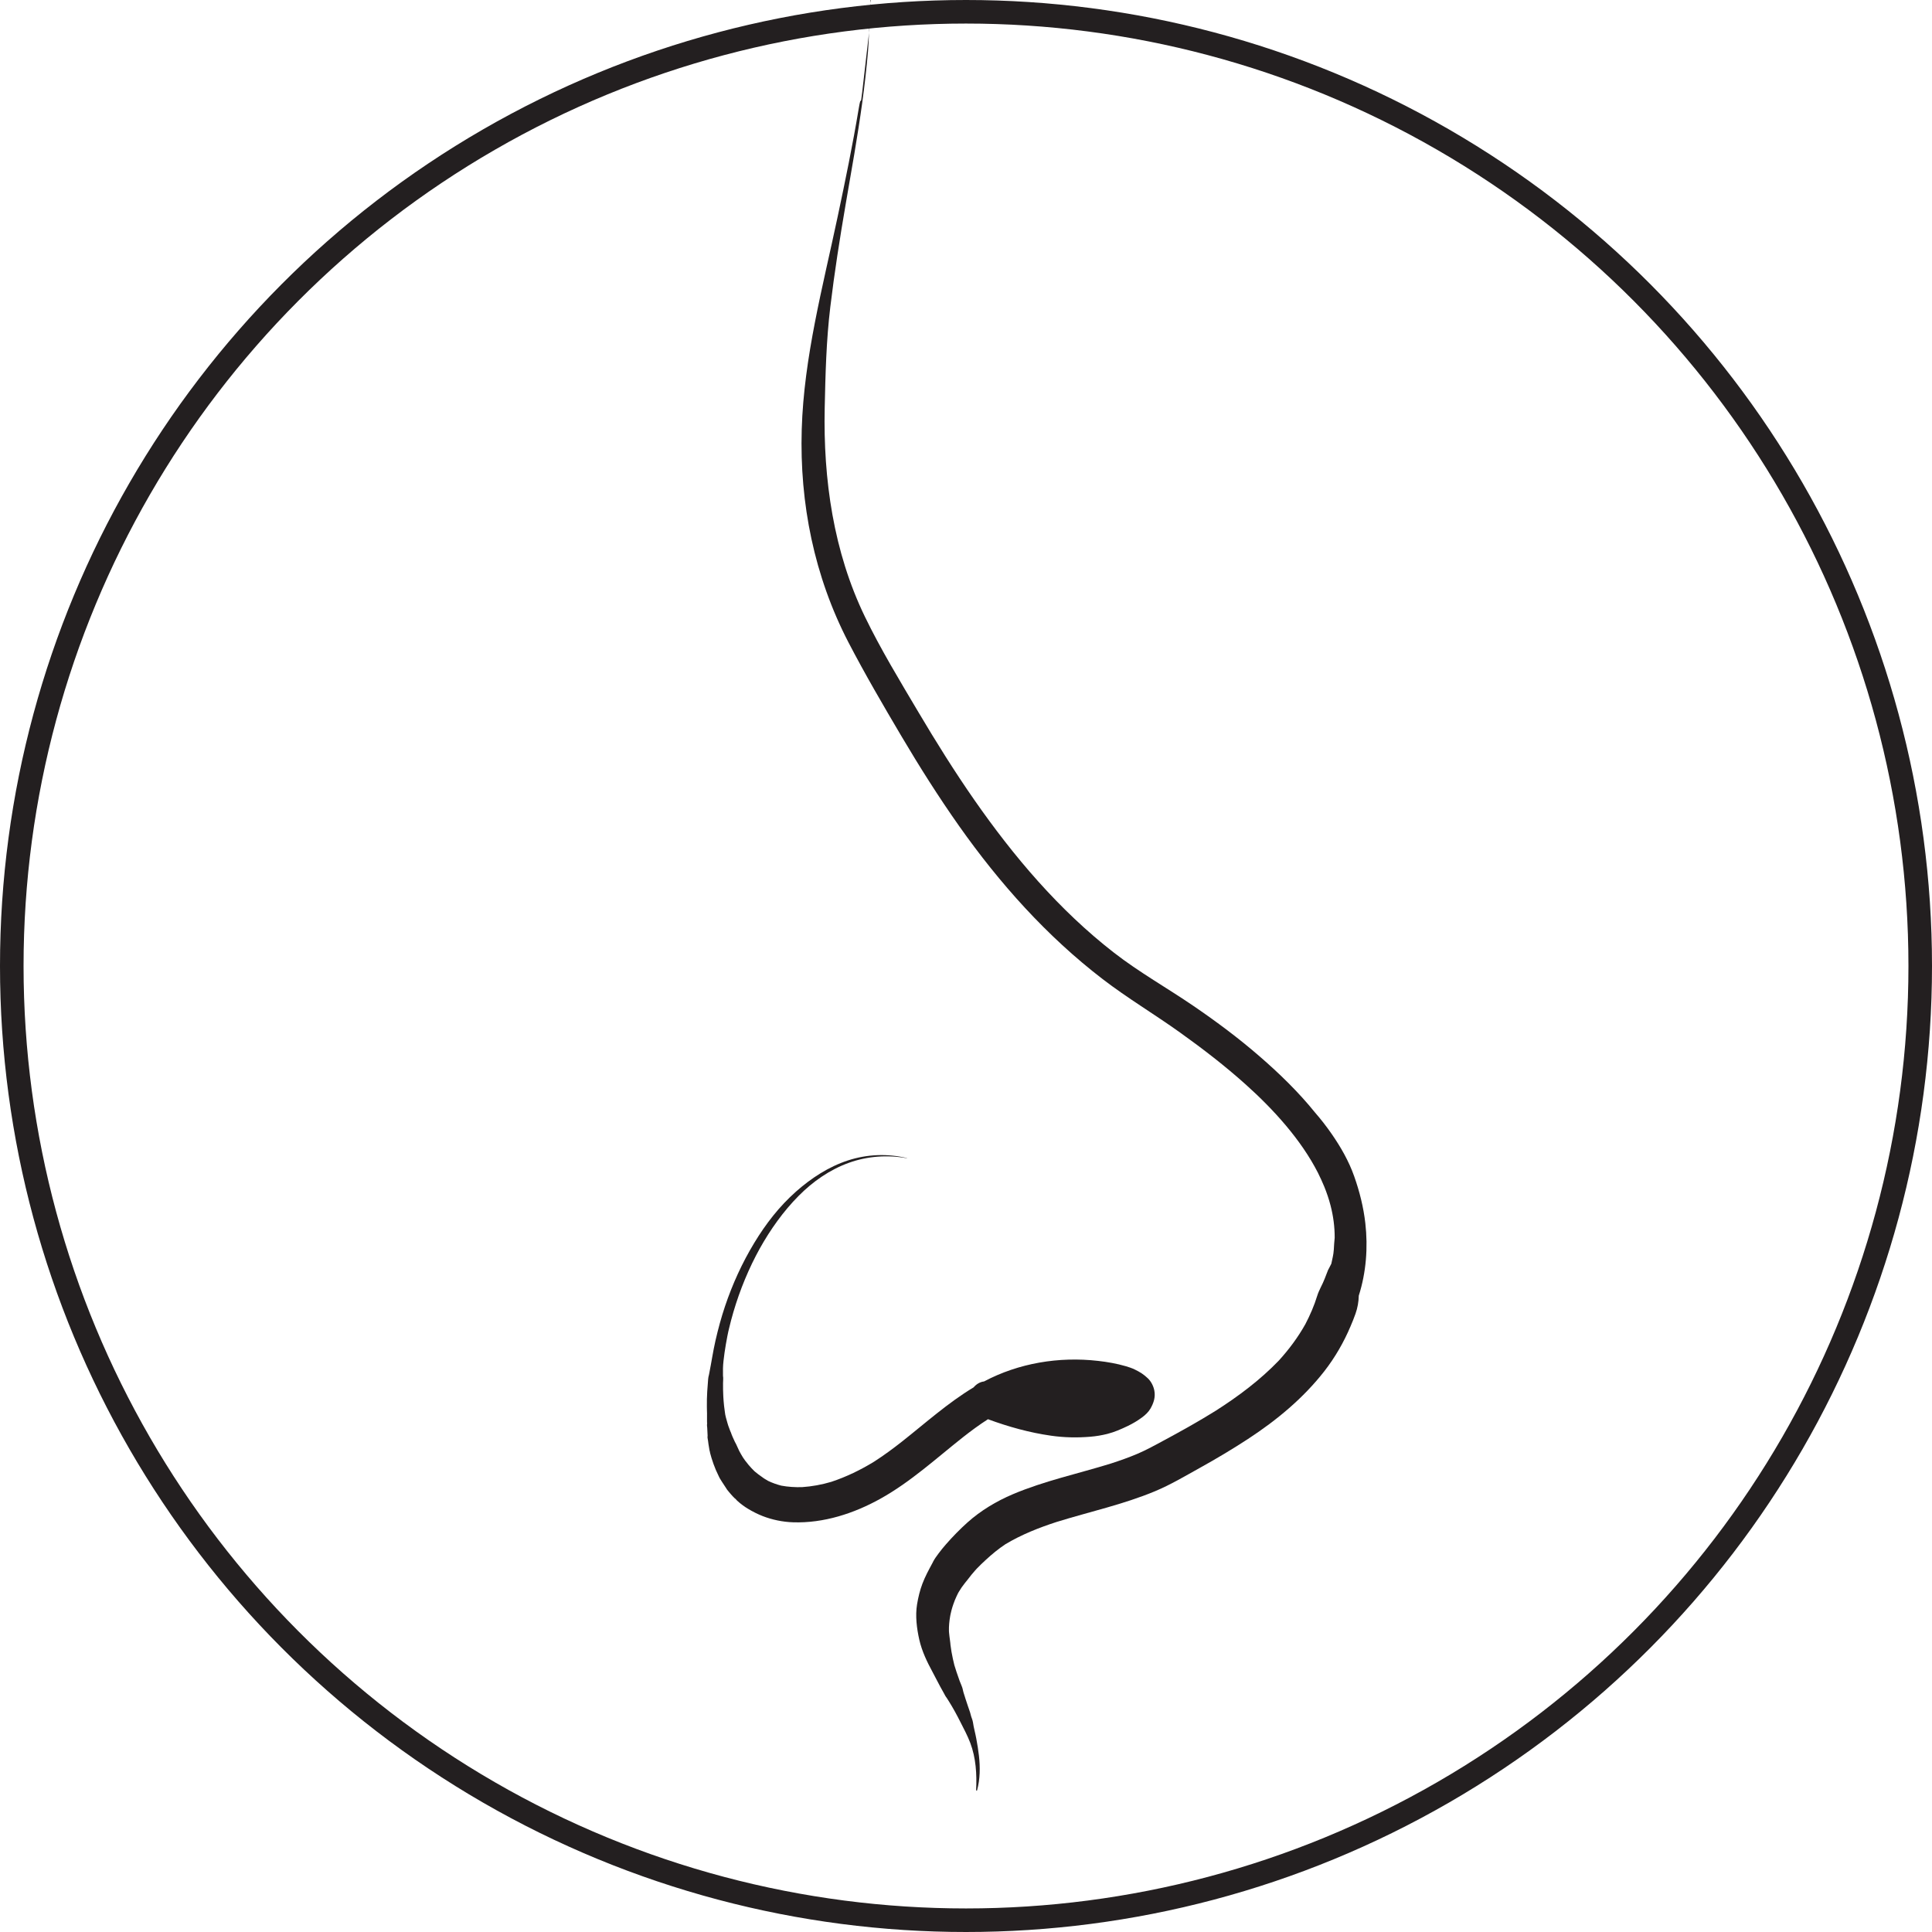
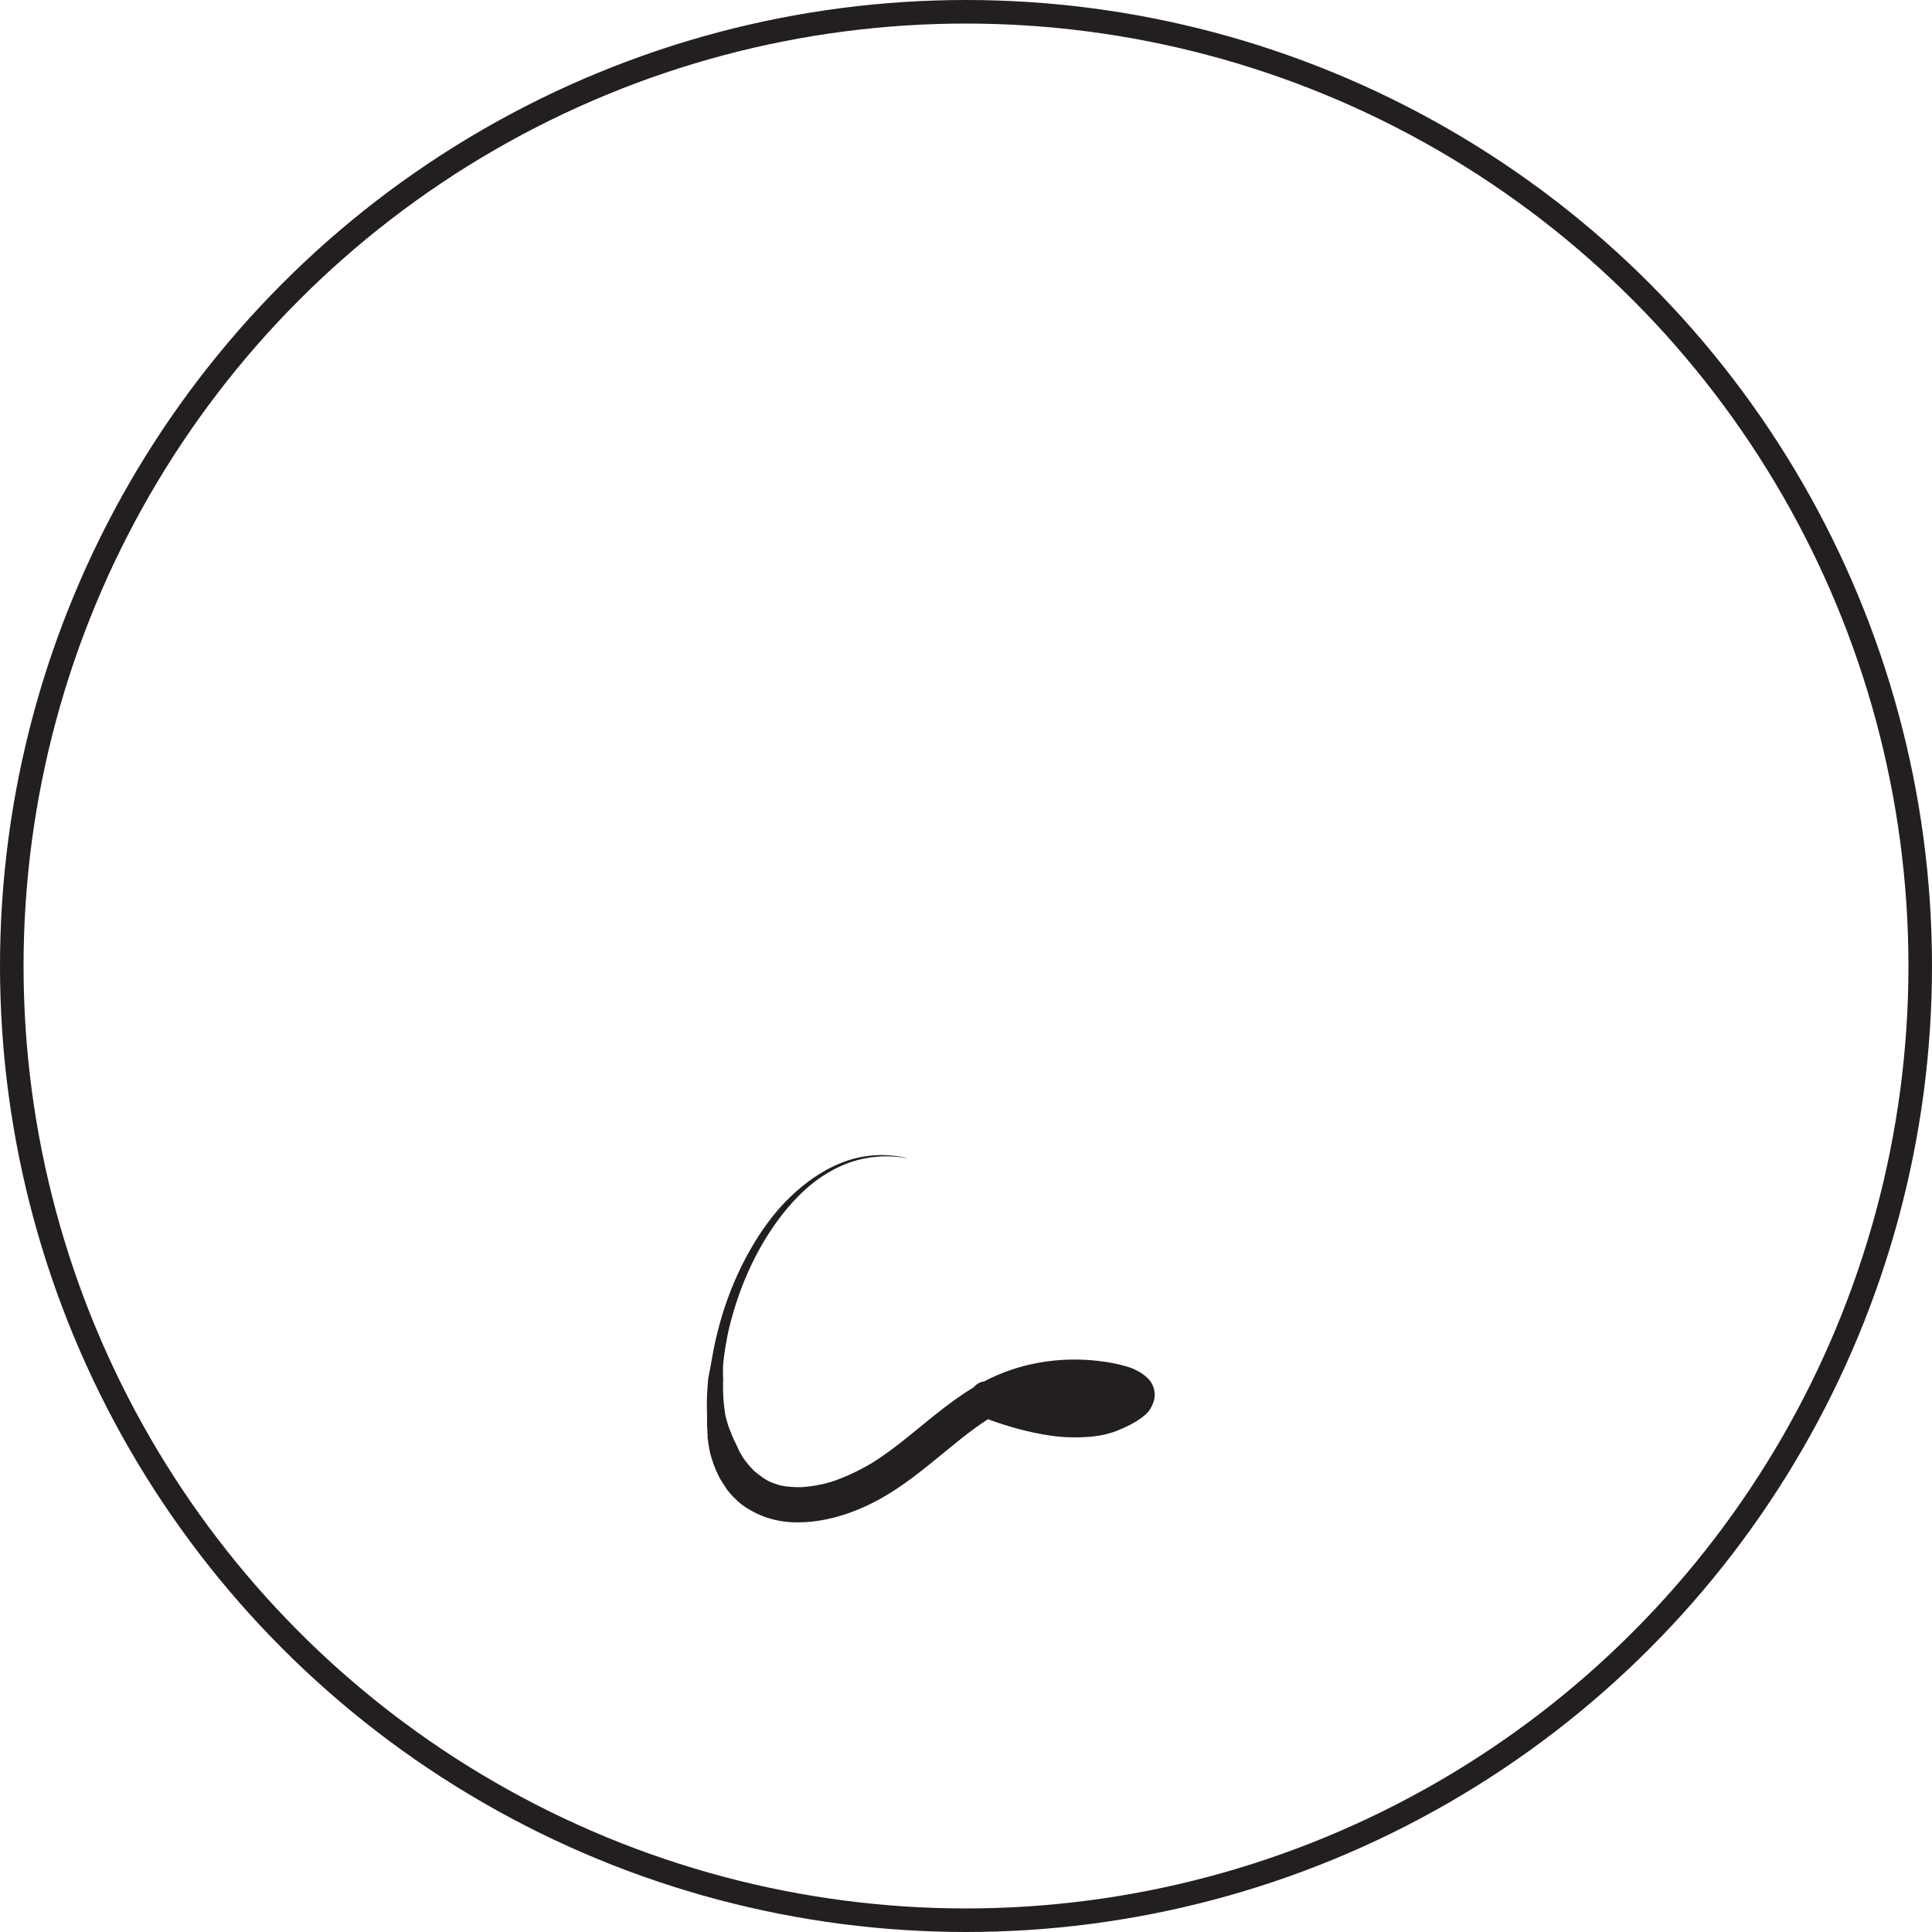
<svg xmlns="http://www.w3.org/2000/svg" width="82" height="82" viewBox="0 0 82 82" fill="none">
  <circle cx="41" cy="41" r="40.5" stroke="#231F20" />
  <mask id="mask0_1541_122" style="mask-type:alpha" maskUnits="userSpaceOnUse" x="0" y="0" width="82" height="82">
-     <circle cx="41" cy="41" r="41" fill="#D9D9D9" />
-   </mask>
+     </mask>
  <g mask="url(#mask0_1541_122)">
</g>
  <g clip-path="url(#clip0_1541_122)">
-     <path d="M36.949 0.127C36.908 0.544 36.898 0.968 36.884 1.391C36.931 0.968 36.964 0.541 36.949 0.127Z" fill="#231F20" />
-     <path d="M36.944 0.01C36.947 0.049 36.948 0.088 36.95 0.127C36.953 0.087 36.958 0.048 36.962 0.009C36.964 -0.003 36.944 -0.003 36.944 0.01Z" fill="#231F20" />
+     <path d="M36.949 0.127C36.908 0.544 36.898 0.968 36.884 1.391Z" fill="#231F20" />
    <path d="M39.619 66.256C39.645 66.203 39.659 66.171 39.574 66.343C39.574 66.342 39.575 66.342 39.575 66.342C39.59 66.311 39.605 66.283 39.619 66.256Z" fill="#231F20" />
-     <path d="M57.671 54.991C57.986 54.004 58.065 52.941 57.949 51.919C57.872 51.239 57.705 50.572 57.476 49.926C57.25 49.284 56.905 48.682 56.517 48.123C56.3 47.811 56.068 47.51 55.818 47.224C55.116 46.353 54.3 45.562 53.468 44.841C52.578 44.068 51.628 43.359 50.653 42.694C49.533 41.929 48.351 41.267 47.279 40.434C44.945 38.622 43.024 36.351 41.351 33.948C40.508 32.737 39.728 31.487 38.977 30.22C38.192 28.895 37.381 27.561 36.71 26.176C35.375 23.421 34.938 20.343 35.003 17.314C35.034 15.886 35.069 14.454 35.24 13.034C35.416 11.569 35.645 10.111 35.895 8.656C36.141 7.23 36.397 5.806 36.594 4.372C36.694 3.646 36.777 2.918 36.84 2.188C36.863 1.924 36.884 1.391 36.884 1.391C36.847 1.72 36.63 3.599 36.594 3.918C36.507 4.677 36.567 3.882 36.442 4.636C36.189 6.159 35.876 7.672 35.556 9.182C34.925 12.164 34.118 15.167 34.028 18.226C33.935 21.361 34.557 24.46 36.011 27.264C36.712 28.613 37.485 29.935 38.259 31.245C39.027 32.543 39.834 33.82 40.705 35.055C42.421 37.487 44.422 39.731 46.802 41.558C47.858 42.368 49.002 43.049 50.084 43.823C51.052 44.515 51.995 45.241 52.879 46.035C54.041 47.077 55.215 48.361 55.936 49.774C56.034 49.97 56.125 50.17 56.209 50.372C56.313 50.629 56.401 50.89 56.47 51.154C56.591 51.617 56.65 52.077 56.648 52.535C56.628 52.701 56.622 52.87 56.611 53.036C56.596 53.279 56.546 53.423 56.506 53.635C56.489 53.666 56.474 53.7 56.457 53.732C56.442 53.761 56.427 53.79 56.412 53.819C56.471 53.711 56.455 53.74 56.366 53.906C56.321 54.028 56.27 54.149 56.224 54.272C56.131 54.519 55.981 54.753 55.905 55.003C55.78 55.413 55.604 55.816 55.405 56.199C55.092 56.758 54.709 57.273 54.276 57.748C53.484 58.572 52.563 59.261 51.598 59.877C50.885 60.322 50.149 60.732 49.408 61.131C49.03 61.334 48.663 61.54 48.266 61.708C47.901 61.863 47.526 61.995 47.148 62.117C45.761 62.547 44.328 62.852 42.989 63.419C42.29 63.716 41.624 64.114 41.06 64.62C40.736 64.91 40.432 65.223 40.147 65.549C40.041 65.669 39.941 65.793 39.845 65.921C39.799 65.981 39.755 66.042 39.712 66.104C39.676 66.156 39.647 66.204 39.618 66.257C39.607 66.279 39.594 66.306 39.585 66.323C39.581 66.329 39.578 66.336 39.575 66.342C39.573 66.345 39.572 66.348 39.57 66.351C39.571 66.348 39.573 66.346 39.574 66.343C39.42 66.628 39.264 66.914 39.15 67.217C39.043 67.499 38.972 67.797 38.923 68.093C38.842 68.579 38.91 69.117 39.018 69.596C39.128 70.08 39.346 70.534 39.583 70.97C39.696 71.177 39.798 71.389 39.912 71.596C39.967 71.696 40.023 71.797 40.079 71.897C40.093 71.922 40.107 71.947 40.12 71.974C40.138 72.001 40.156 72.03 40.174 72.058C40.149 72.013 40.147 72.009 40.17 72.046C40.206 72.103 40.242 72.161 40.279 72.218C40.454 72.497 40.612 72.79 40.76 73.083C40.907 73.373 41.061 73.659 41.18 73.971C41.422 74.608 41.463 75.304 41.43 75.978C41.429 76 41.464 76.01 41.471 75.987C41.599 75.505 41.605 75.011 41.549 74.518C41.522 74.277 41.482 74.036 41.438 73.799C41.396 73.563 41.327 73.331 41.294 73.094C41.28 72.993 41.219 72.877 41.196 72.764C41.177 72.674 41.12 72.532 41.081 72.411C41.04 72.284 40.998 72.157 40.955 72.031C40.993 72.141 40.913 71.891 40.948 72.006C40.94 71.979 40.931 71.952 40.923 71.925C40.904 71.863 40.88 71.799 40.87 71.736C40.85 71.607 40.773 71.465 40.729 71.341C40.688 71.224 40.647 71.107 40.607 70.99C40.599 70.967 40.592 70.943 40.584 70.921C40.583 70.919 40.582 70.916 40.582 70.914C40.565 70.862 40.548 70.808 40.532 70.756C40.514 70.698 40.498 70.643 40.478 70.584C40.525 70.722 40.496 70.628 40.488 70.596C40.473 70.534 40.458 70.472 40.444 70.41C40.399 70.208 40.364 70.002 40.339 69.797C40.343 69.82 40.33 69.667 40.318 69.606C40.308 69.553 40.303 69.499 40.297 69.446C40.29 69.392 40.285 69.339 40.28 69.285C40.279 69.265 40.277 69.246 40.276 69.226C40.271 69.017 40.291 68.808 40.327 68.602C40.331 68.582 40.337 68.549 40.343 68.519C40.357 68.468 40.37 68.417 40.381 68.358C40.382 68.355 40.382 68.351 40.383 68.348C40.407 68.258 40.434 68.17 40.465 68.082C40.504 67.968 40.55 67.856 40.601 67.747C40.621 67.702 40.643 67.658 40.665 67.615C40.677 67.594 40.688 67.575 40.7 67.555C40.769 67.437 40.847 67.325 40.932 67.217C40.965 67.175 41.04 67.092 40.943 67.194C40.989 67.145 41.026 67.104 41.068 67.047C41.121 66.976 41.176 66.907 41.231 66.838C41.281 66.777 41.333 66.718 41.385 66.658C41.409 66.631 41.433 66.605 41.457 66.578C41.582 66.448 41.712 66.323 41.846 66.201C42.105 65.963 42.375 65.739 42.669 65.544C43.351 65.134 44.098 64.838 44.856 64.593C46.247 64.162 47.681 63.853 49.028 63.29C49.689 63.014 50.307 62.644 50.931 62.298C51.625 61.913 52.306 61.507 52.969 61.074C54.186 60.279 55.317 59.342 56.209 58.198C56.661 57.617 57.036 56.968 57.321 56.292C57.396 56.116 57.469 55.939 57.532 55.758C57.621 55.506 57.664 55.257 57.671 54.992L57.671 54.991Z" fill="#231F20" />
    <path d="M30.01 60.413C30.01 60.44 30.005 60.441 30.01 60.413Z" fill="#231F20" />
    <path d="M41.927 60.239C41.929 60.238 41.931 60.237 41.933 60.236C42.797 60.555 43.693 60.805 44.607 60.935C45.161 61.015 45.72 61.026 46.278 60.979C46.52 60.959 46.76 60.919 46.996 60.86C47.295 60.785 47.589 60.656 47.866 60.523C48.079 60.42 48.287 60.298 48.475 60.157C48.612 60.056 48.748 59.928 48.832 59.78C48.967 59.541 49.046 59.301 48.994 59.023C48.959 58.834 48.859 58.634 48.718 58.5C48.538 58.329 48.389 58.236 48.163 58.126C48.041 58.067 47.912 58.024 47.782 57.986C47.399 57.874 47 57.805 46.603 57.76C44.945 57.571 43.241 57.852 41.768 58.632C41.767 58.632 41.767 58.633 41.767 58.633C41.592 58.652 41.438 58.749 41.324 58.883C40.235 59.539 39.288 60.391 38.294 61.176C37.911 61.478 37.518 61.768 37.106 62.033C36.532 62.386 35.924 62.681 35.282 62.894C34.878 63.014 34.458 63.091 34.037 63.119C33.743 63.126 33.448 63.109 33.159 63.055C32.965 63.005 32.777 62.938 32.597 62.852C32.54 62.82 32.484 62.786 32.429 62.75C32.348 62.697 32.272 62.633 32.191 62.579C32.191 62.579 32.191 62.579 32.191 62.58C32.137 62.539 32.084 62.497 32.033 62.453C32.026 62.446 32.018 62.439 32.011 62.432C31.996 62.418 31.982 62.404 31.968 62.388C31.944 62.361 31.92 62.337 31.896 62.315C31.807 62.219 31.722 62.12 31.646 62.015C31.648 62.019 31.651 62.024 31.654 62.028C31.639 62.007 31.623 61.986 31.607 61.966C31.609 61.969 31.612 61.971 31.614 61.973C31.587 61.936 31.561 61.899 31.535 61.861C31.479 61.77 31.425 61.677 31.375 61.582C31.314 61.465 31.262 61.315 31.187 61.19C31.154 61.122 31.123 61.053 31.093 60.983C31.078 60.946 31.062 60.91 31.048 60.873C31.034 60.826 31.017 60.782 30.996 60.742C30.968 60.672 30.942 60.601 30.917 60.53C30.911 60.513 30.906 60.497 30.9 60.48C30.891 60.45 30.883 60.419 30.873 60.389C30.832 60.24 30.779 60.081 30.765 59.926C30.757 59.843 30.741 59.758 30.732 59.674C30.728 59.632 30.723 59.589 30.72 59.547C30.718 59.525 30.716 59.504 30.714 59.482C30.714 59.479 30.713 59.477 30.713 59.474C30.711 59.416 30.704 59.359 30.701 59.301C30.7 59.283 30.698 59.238 30.697 59.21C30.693 59.133 30.691 59.057 30.689 58.98C30.688 58.89 30.687 58.8 30.688 58.709C30.688 58.61 30.705 58.494 30.686 58.393C30.681 58.182 30.683 57.976 30.707 57.766C30.733 57.53 30.767 57.296 30.807 57.062C30.827 56.944 30.849 56.826 30.872 56.708C30.884 56.651 30.895 56.595 30.907 56.538C30.908 56.536 30.908 56.534 30.908 56.532C30.915 56.506 30.921 56.48 30.926 56.453C30.914 56.521 30.935 56.415 30.94 56.396C30.996 56.158 31.059 55.921 31.128 55.686C31.267 55.213 31.431 54.748 31.62 54.293C31.714 54.066 31.815 53.842 31.921 53.62C31.974 53.511 32.029 53.402 32.085 53.293C32.15 53.168 32.178 53.115 32.244 52.997C32.694 52.19 33.245 51.413 33.896 50.757C34.499 50.149 35.209 49.65 36.023 49.355C36.811 49.07 37.672 49.006 38.496 49.16C38.499 49.16 38.501 49.154 38.497 49.153C37.662 48.954 36.803 48.987 35.987 49.253C35.169 49.52 34.428 50.006 33.79 50.57C33.078 51.201 32.509 51.934 32.015 52.749C31.5 53.598 31.086 54.507 30.771 55.445C30.611 55.921 30.48 56.406 30.368 56.895C30.263 57.356 30.195 57.824 30.103 58.287C30.098 58.311 30.093 58.334 30.089 58.358C30.052 58.472 30.052 58.608 30.042 58.721C30.032 58.833 30.024 58.944 30.017 59.056C30.004 59.273 29.999 59.49 30.002 59.708C30.002 59.759 30.003 59.81 30.005 59.861C30.005 59.886 30.006 59.911 30.007 59.937C30.008 59.962 30.008 59.988 30.009 60.014C30.009 60.017 30.009 60.02 30.008 60.024C30.006 60.127 30.006 60.229 30.008 60.331C30.009 60.355 30.01 60.379 30.01 60.403C30.01 60.407 30.01 60.41 30.01 60.413C30.013 60.397 30.02 60.372 30.034 60.337C30.002 60.418 30.002 60.495 30.015 60.58C30.015 60.583 30.016 60.585 30.016 60.588C30.017 60.601 30.017 60.615 30.018 60.629C30.021 60.729 30.026 60.829 30.033 60.929C30.025 60.98 30.027 61.032 30.04 61.087C30.046 61.11 30.049 61.133 30.052 61.157C30.057 61.203 30.064 61.249 30.07 61.295C30.082 61.385 30.097 61.475 30.115 61.565C30.115 61.563 30.115 61.562 30.115 61.56C30.122 61.6 30.133 61.64 30.145 61.68C30.139 61.66 30.132 61.64 30.125 61.62C30.216 61.969 30.335 62.316 30.499 62.64C30.535 62.725 30.588 62.806 30.636 62.882C30.693 62.974 30.752 63.065 30.814 63.154C30.836 63.194 30.863 63.232 30.897 63.272C30.913 63.289 30.927 63.308 30.942 63.327C30.969 63.361 30.998 63.394 31.027 63.427C31.086 63.495 31.149 63.56 31.214 63.622C31.206 63.61 31.198 63.598 31.19 63.586C31.243 63.655 31.302 63.711 31.38 63.775C31.395 63.788 31.411 63.8 31.427 63.813C31.461 63.84 31.495 63.867 31.531 63.893C31.599 63.943 31.669 63.99 31.742 64.034C31.94 64.154 32.15 64.261 32.367 64.346C32.772 64.504 33.225 64.597 33.661 64.611C34.963 64.654 36.248 64.234 37.37 63.609C38.655 62.893 39.726 61.905 40.87 61.001C41.212 60.732 41.562 60.474 41.928 60.239L41.927 60.239Z" fill="#231F20" />
  </g>
  <defs>
    <clipPath id="clip0_1541_122">
      <rect width="28" height="76" fill="white" transform="translate(30)" />
    </clipPath>
  </defs>
</svg>